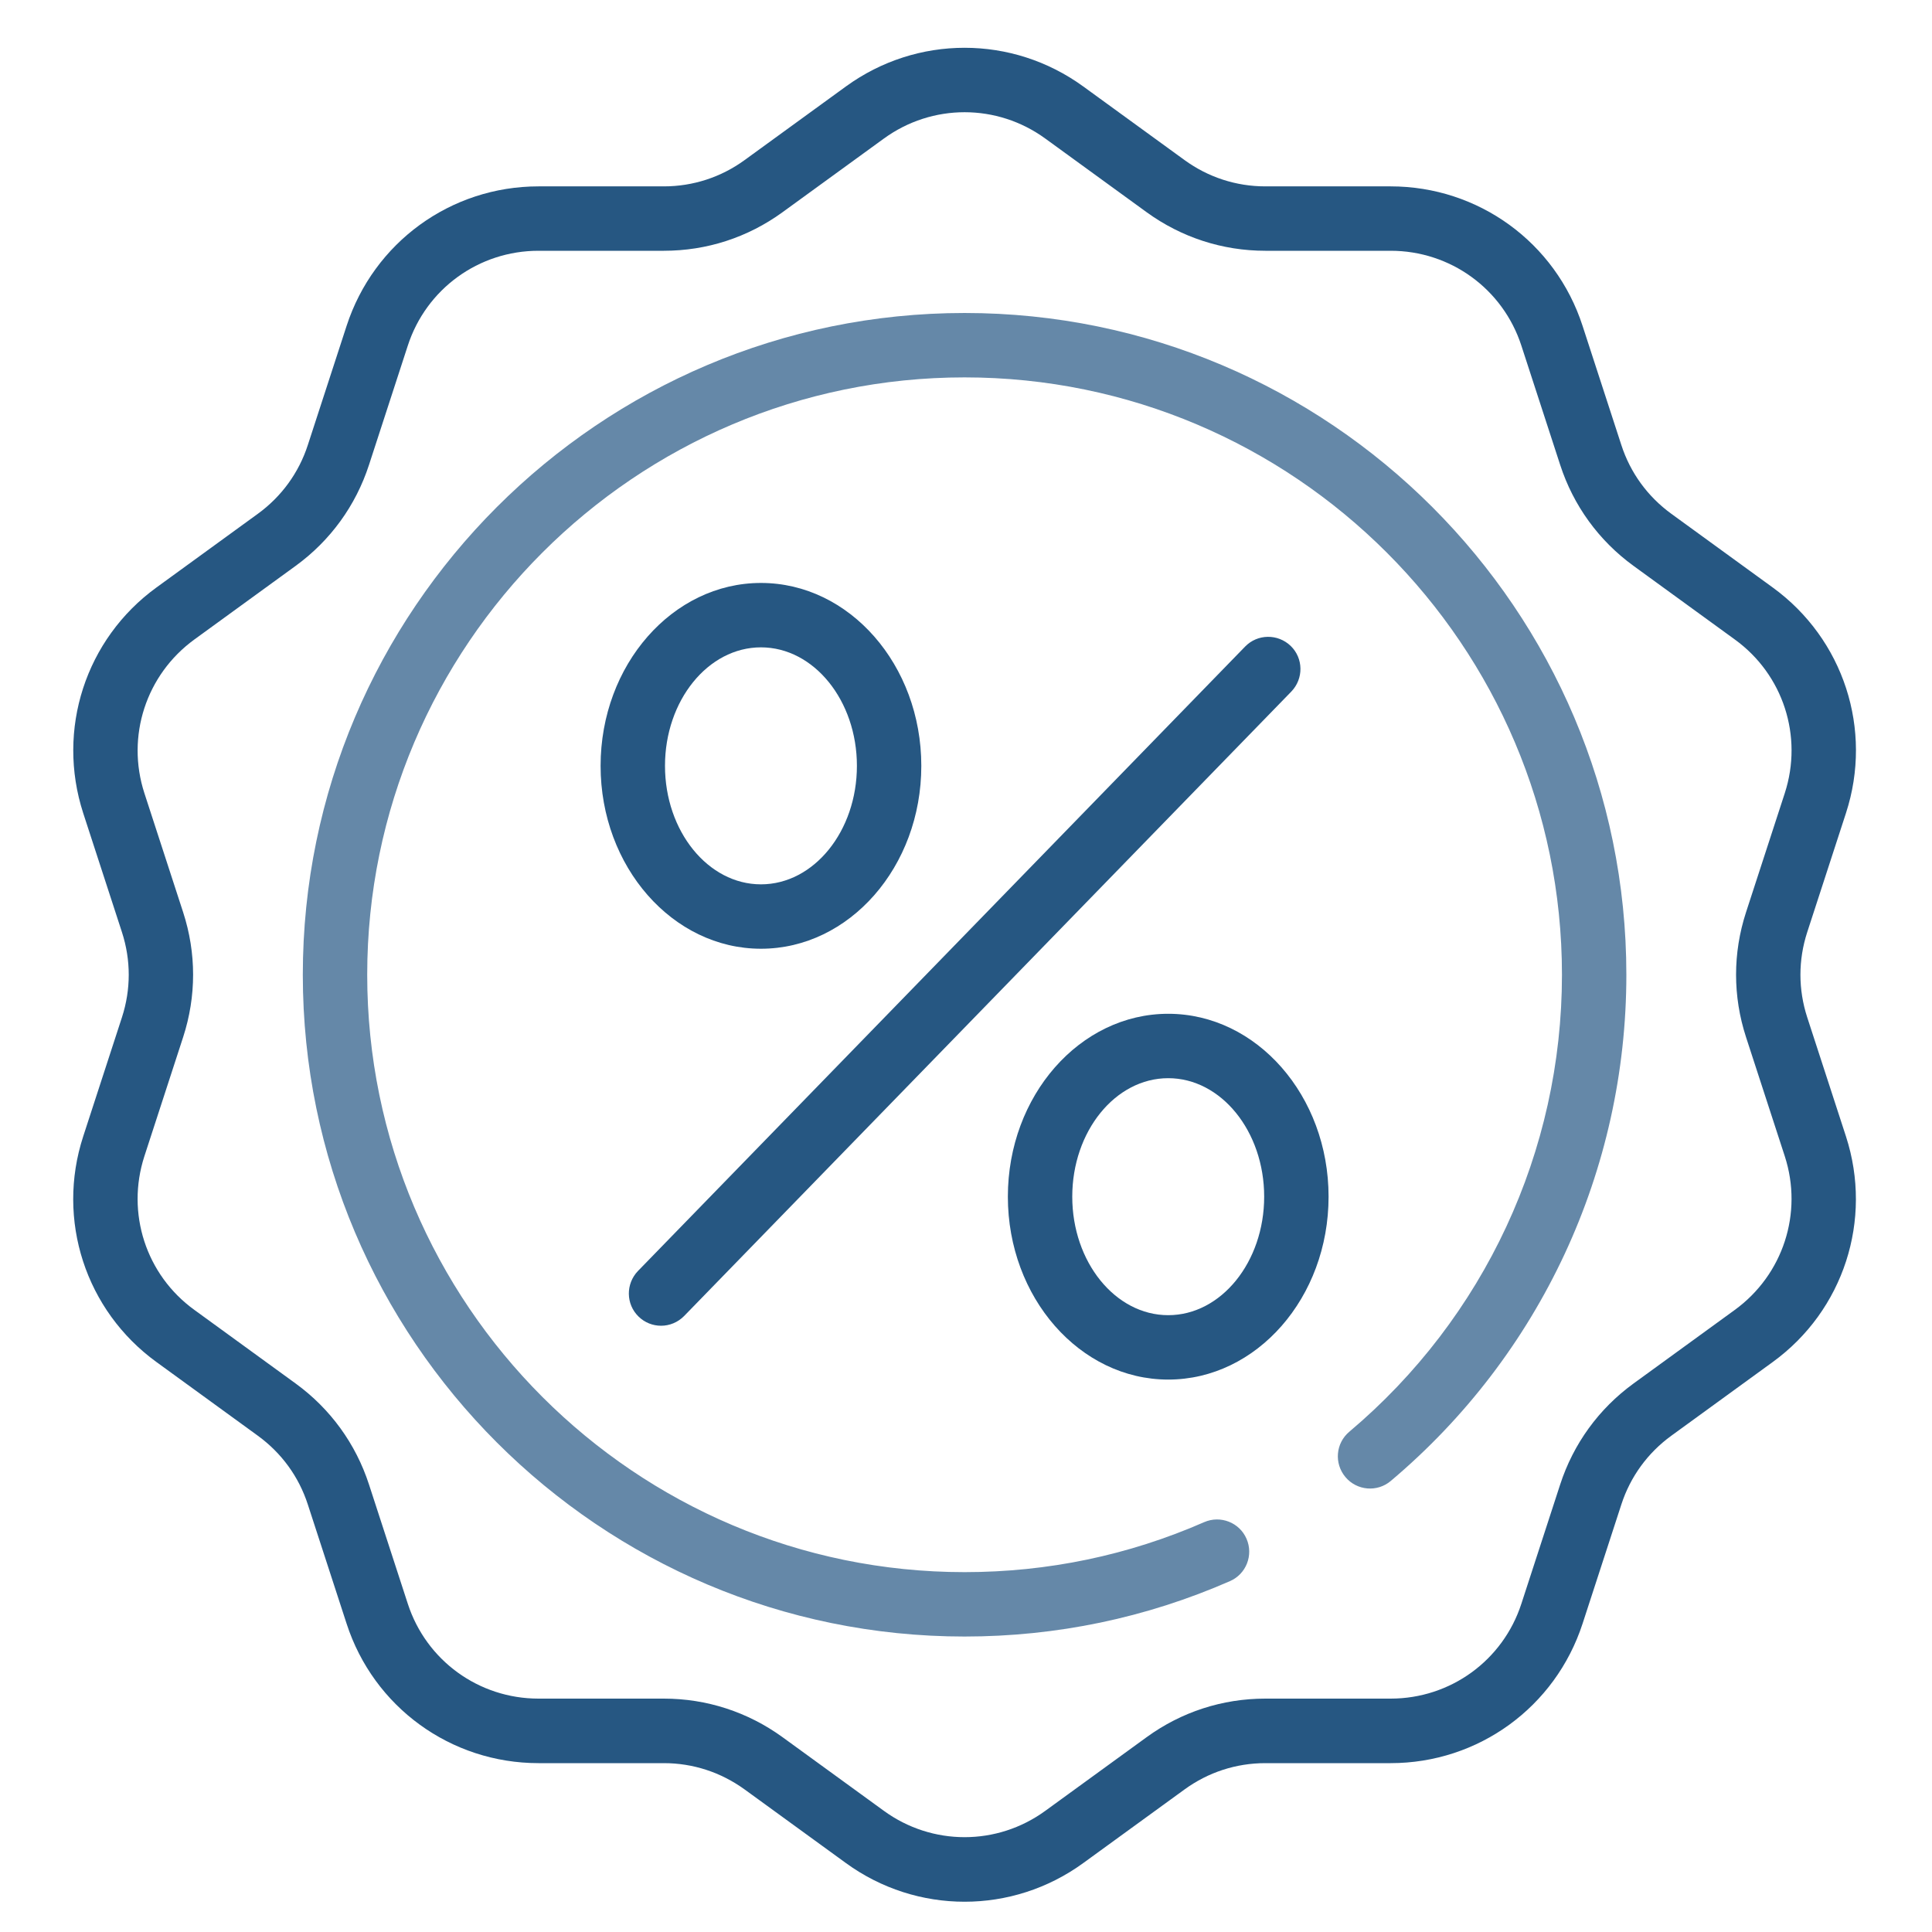
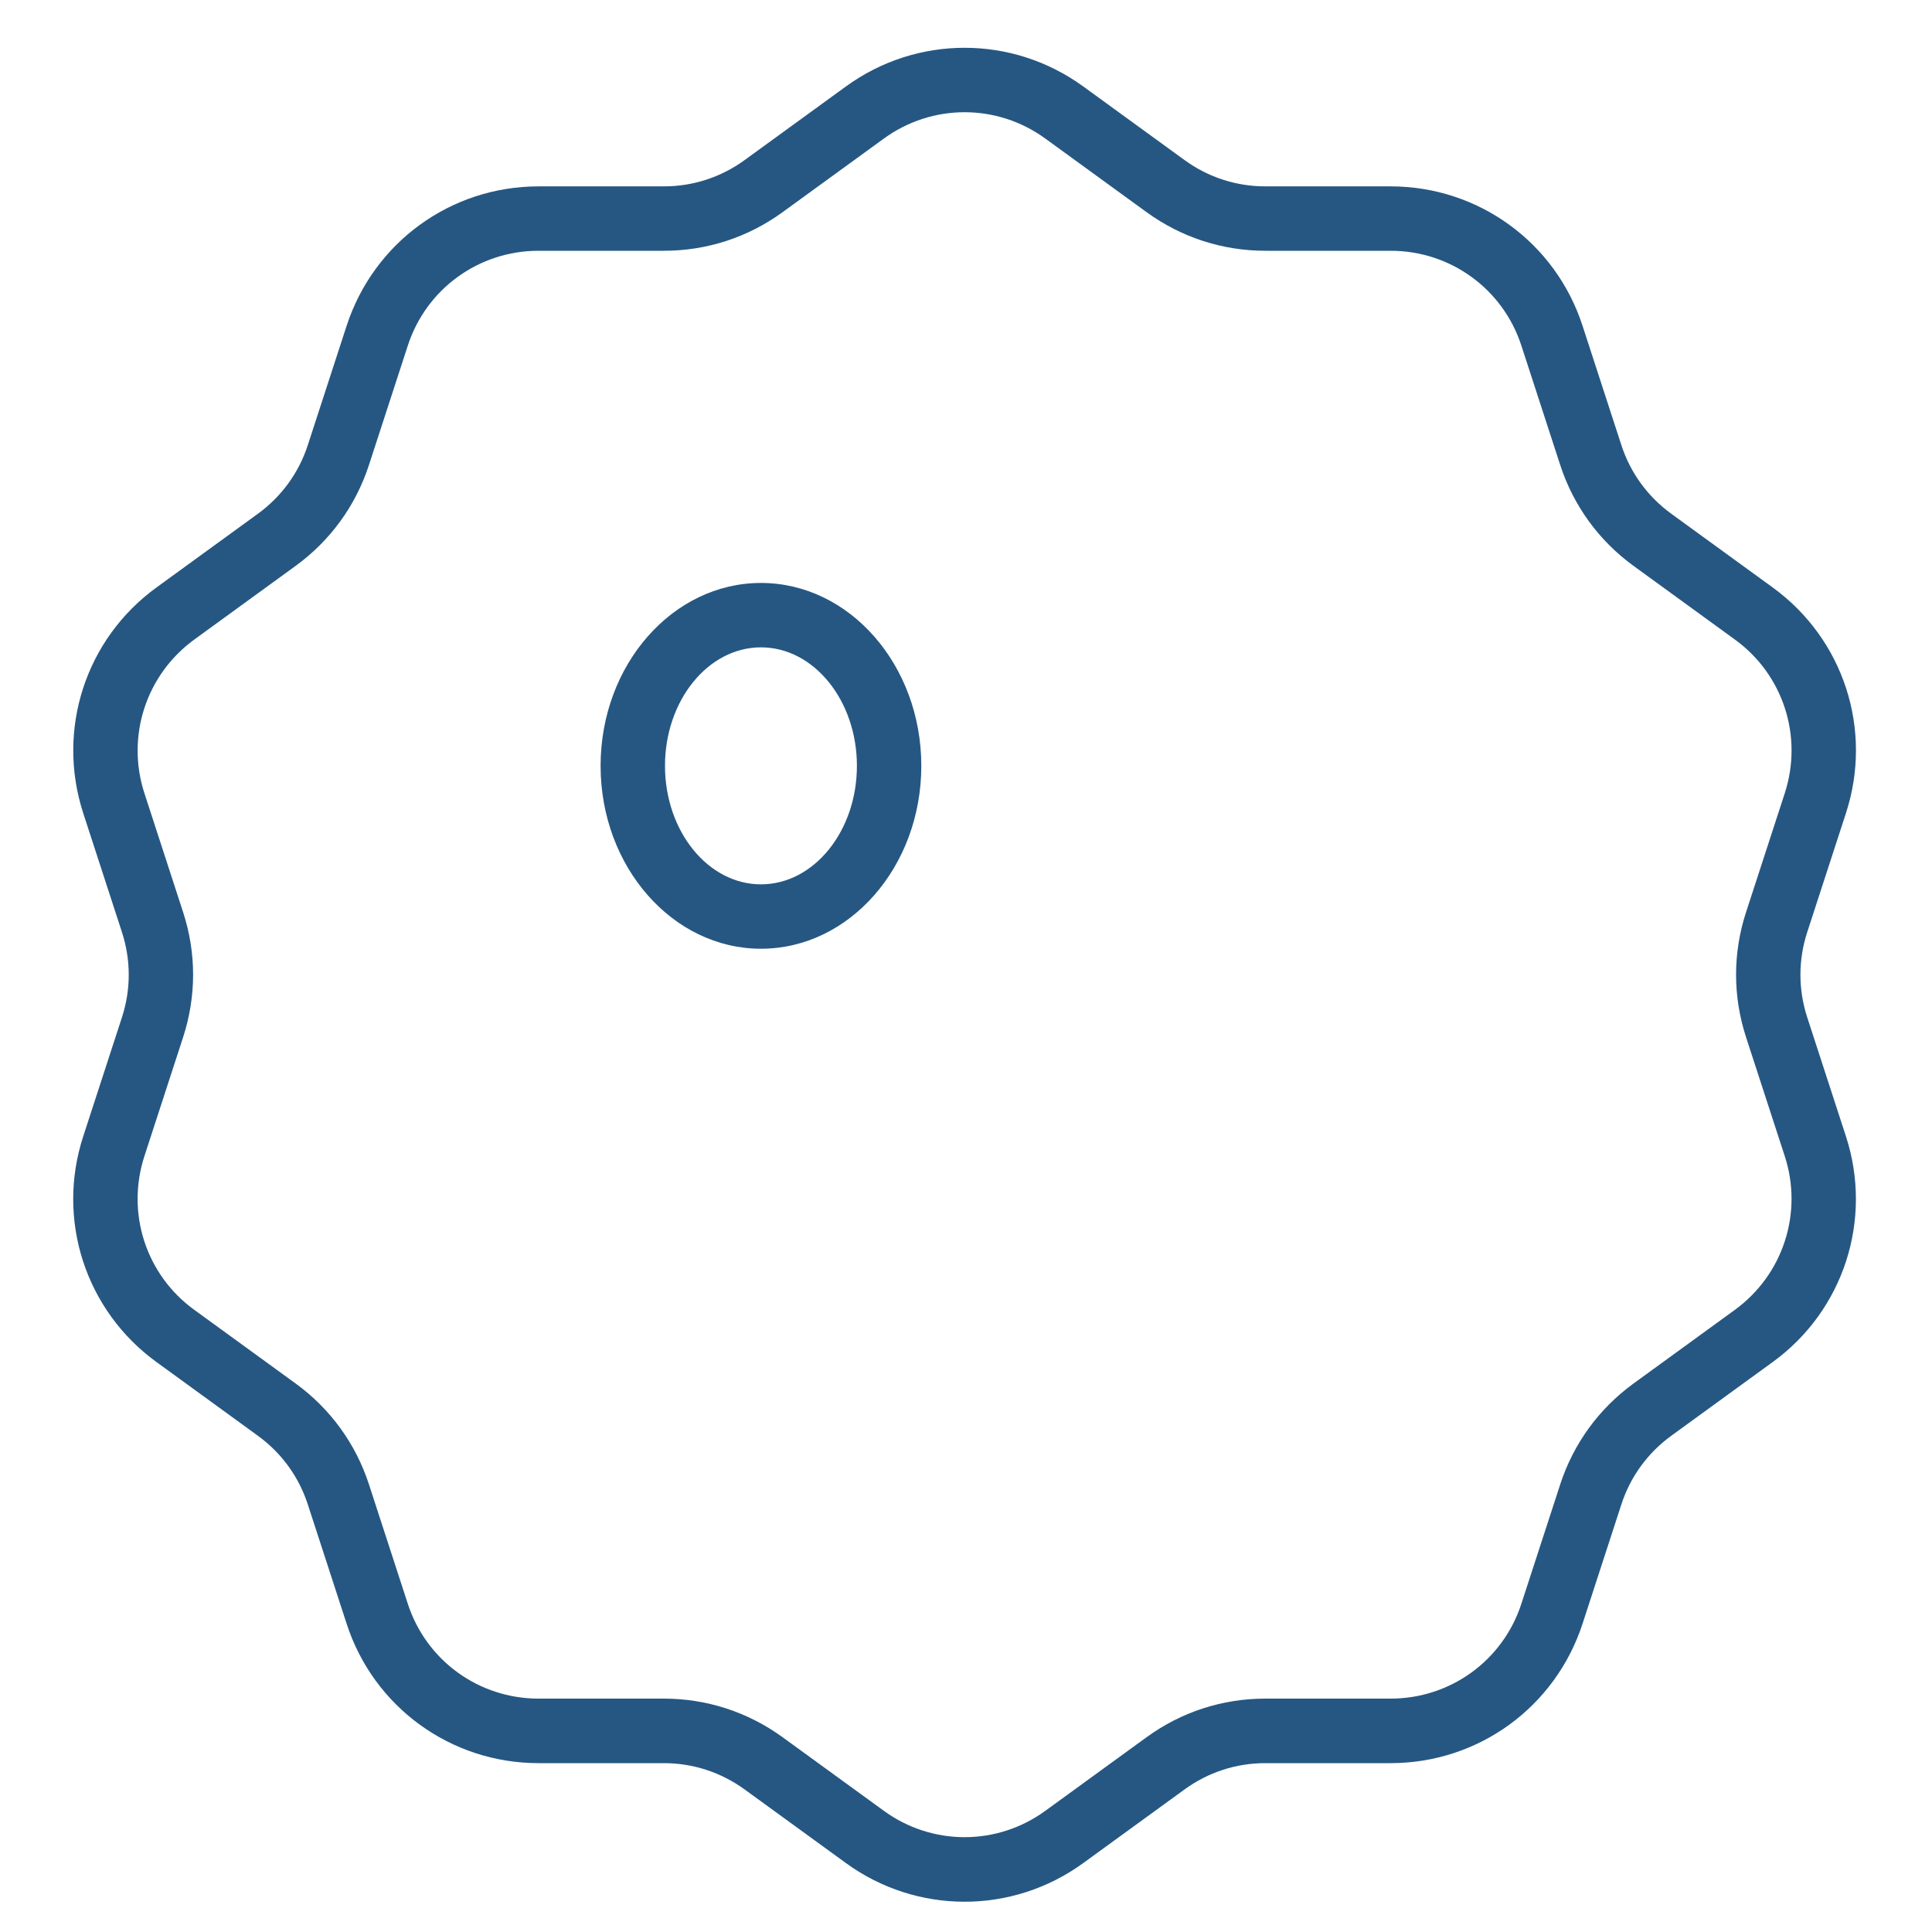
<svg xmlns="http://www.w3.org/2000/svg" id="Ebene_1" data-name="Ebene 1" viewBox="0 0 150 150">
  <defs>
    <style>
      .cls-1 {
        fill: #6588a8;
      }

      .cls-2 {
        fill: #265782;
      }
    </style>
  </defs>
  <g>
    <path class="cls-2" d="M74.89,147.65c-3.23,0-6.46-1-9.21-3l-7.87-5.72c-1.84-1.33-4-2.04-6.27-2.04h-9.73c-6.81,0-12.8-4.35-14.9-10.83l-3.01-9.25c-.7-2.16-2.04-4-3.88-5.34l-7.87-5.72c-5.51-4-7.8-11.04-5.69-17.52l3.01-9.25c.7-2.16.7-4.44,0-6.6l-3.01-9.25c-2.1-6.48.18-13.52,5.69-17.52l7.87-5.72c1.83-1.33,3.18-3.18,3.88-5.34l3.01-9.25c2.11-6.48,8.09-10.83,14.9-10.83h9.73c2.27,0,4.44-.71,6.27-2.04l7.87-5.72c5.51-4,12.91-4,18.42,0h0l7.87,5.72c1.83,1.33,4,2.04,6.27,2.04h9.73c6.81,0,12.8,4.35,14.9,10.83l3.01,9.25c.7,2.16,2.04,4,3.88,5.34l7.87,5.72c5.51,4,7.8,11.04,5.69,17.52l-3.01,9.25c-.7,2.16-.7,4.44,0,6.6l3.01,9.25c2.1,6.48-.18,13.52-5.69,17.52l-7.87,5.72c-1.83,1.33-3.18,3.18-3.88,5.34l-3.01,9.25c-2.11,6.48-8.09,10.83-14.9,10.83h-9.73c-2.27,0-4.44.71-6.27,2.04l-7.87,5.72c-2.75,2-5.98,3-9.21,3ZM41.81,19.47c-4.64,0-8.72,2.96-10.15,7.37l-3.01,9.25c-1.03,3.17-3,5.88-5.69,7.84l-7.87,5.72c-3.75,2.73-5.31,7.52-3.88,11.93l3.01,9.25c1.03,3.17,1.03,6.52,0,9.69l-3.01,9.25c-1.43,4.41.12,9.21,3.88,11.93l7.87,5.72c2.69,1.96,4.66,4.67,5.69,7.84l3.01,9.25c1.43,4.41,5.51,7.37,10.15,7.37h9.73c3.33,0,6.52,1.04,9.21,2.99l7.87,5.72c3.75,2.73,8.79,2.73,12.54,0l7.87-5.72c2.7-1.96,5.88-2.99,9.21-2.99h9.73c4.64,0,8.72-2.96,10.15-7.37l3.01-9.25c1.03-3.17,3-5.88,5.69-7.84l7.87-5.72c3.75-2.73,5.31-7.52,3.88-11.93l-3.01-9.25c-1.03-3.17-1.03-6.52,0-9.69l3.01-9.25c1.43-4.41-.12-9.21-3.88-11.93l-7.87-5.72c-2.69-1.96-4.66-4.67-5.69-7.84l-3.01-9.25c-1.43-4.41-5.51-7.37-10.15-7.37h-9.73c-3.33,0-6.52-1.04-9.21-2.99l-7.87-5.72c-3.75-2.73-8.79-2.73-12.54,0l-7.87,5.72c-2.7,1.96-5.88,2.99-9.21,2.99h-9.73Z" />
-     <path class="cls-1" d="M74.89,127.06c-28.33,0-51.38-23.05-51.38-51.38s23.05-51.38,51.38-51.38,51.38,23.05,51.38,51.38c0,15.18-6.67,29.51-18.29,39.3-1.05.89-2.63.76-3.52-.3-.89-1.06-.76-2.63.3-3.52,10.49-8.84,16.51-21.78,16.51-35.48,0-25.57-20.81-46.38-46.38-46.38s-46.38,20.81-46.38,46.38,20.81,46.38,46.38,46.38c6.47,0,12.73-1.31,18.6-3.88,1.26-.55,2.74.02,3.29,1.29.55,1.26-.02,2.74-1.29,3.29-6.51,2.85-13.45,4.3-20.61,4.3Z" />
  </g>
  <g>
    <path class="cls-2" d="M59.08,73.66c-6.86,0-12.45-6.37-12.45-14.2s5.58-14.2,12.45-14.2,12.45,6.37,12.45,14.2-5.58,14.2-12.45,14.2ZM59.08,50.26c-4.11,0-7.45,4.13-7.45,9.2s3.34,9.2,7.45,9.2,7.45-4.13,7.45-9.2-3.34-9.2-7.45-9.2Z" />
-     <path class="cls-2" d="M90.7,107.11c-6.86,0-12.45-6.37-12.45-14.2s5.58-14.2,12.45-14.2,12.45,6.37,12.45,14.2-5.58,14.2-12.45,14.2ZM90.7,83.71c-4.11,0-7.45,4.13-7.45,9.2s3.34,9.2,7.45,9.2,7.45-4.13,7.45-9.2-3.34-9.2-7.45-9.2Z" />
-     <path class="cls-2" d="M51.32,102.93c-.63,0-1.26-.24-1.74-.71-.99-.96-1.01-2.54-.05-3.54l47.14-48.48c.96-.99,2.54-1.01,3.54-.05.99.96,1.01,2.54.05,3.54l-47.14,48.48c-.49.5-1.14.76-1.79.76Z" />
  </g>
</svg>